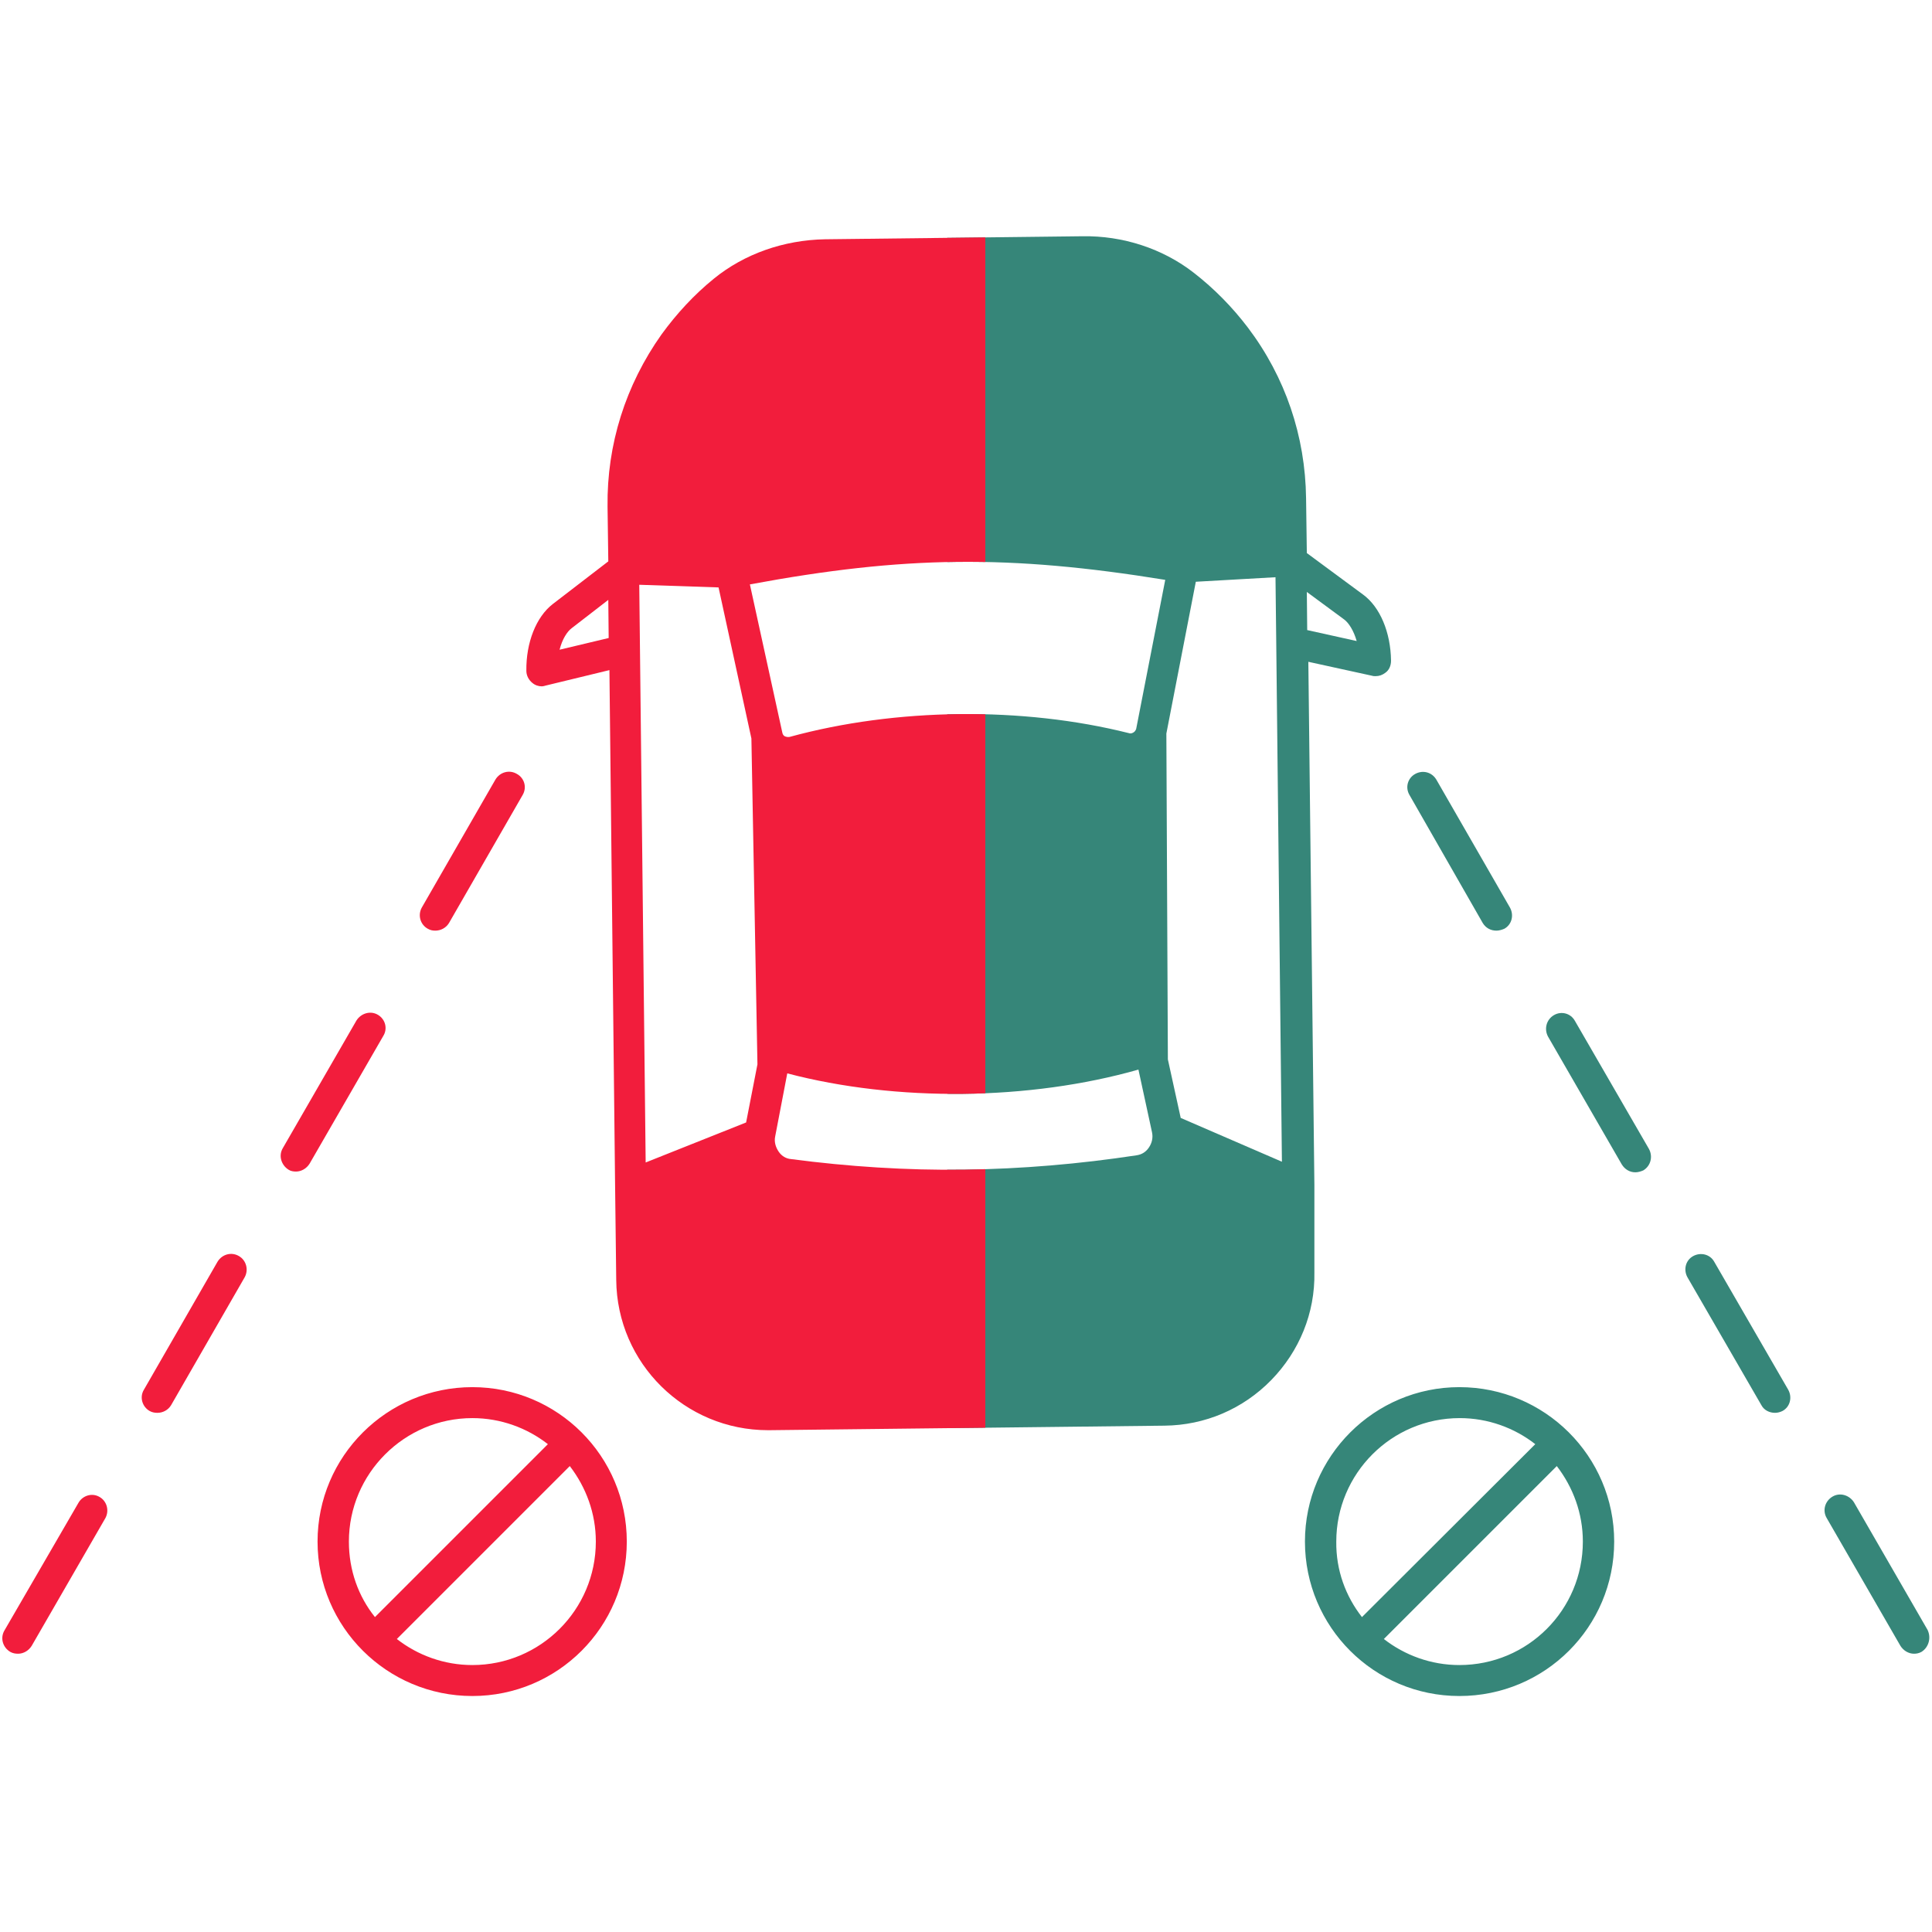
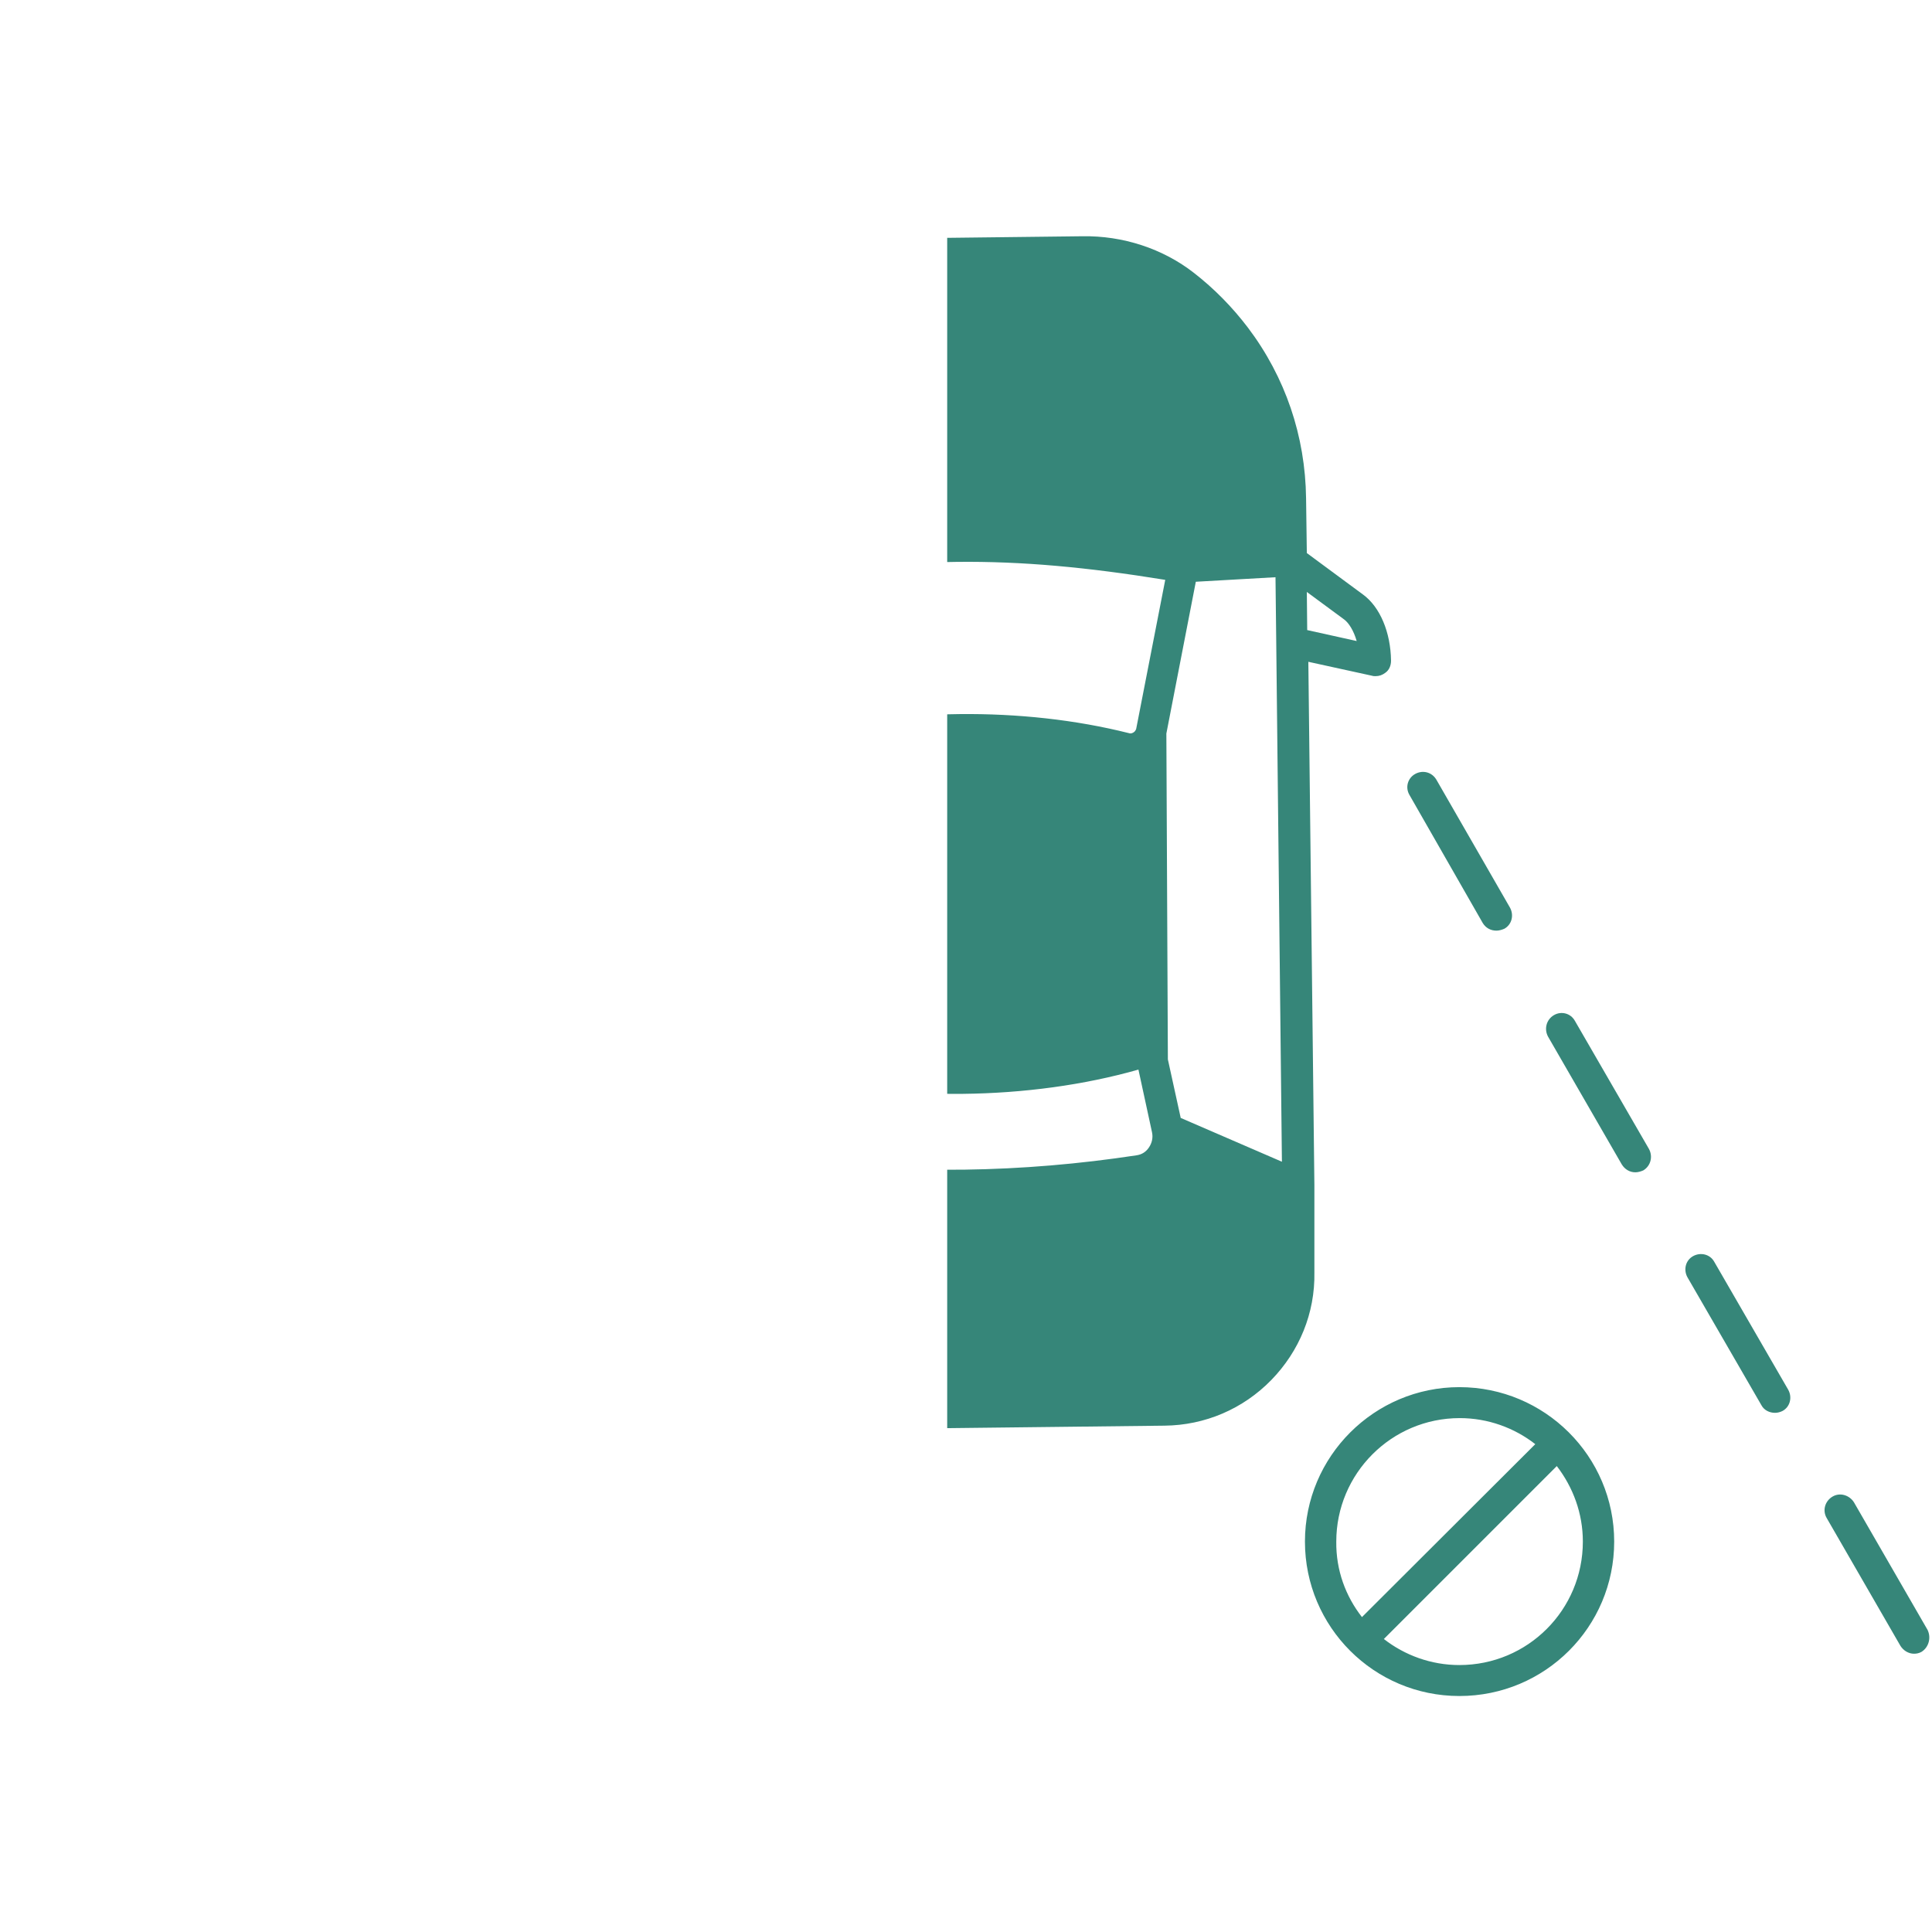
<svg xmlns="http://www.w3.org/2000/svg" version="1.2" preserveAspectRatio="xMidYMid meet" height="1000" viewBox="0 0 750 750" zoomAndPan="magnify" width="1000">
  <defs>
    <clipPath id="e086ac8d8d">
      <path d="M 367.699 91.406 L 749 91.406 L 749 658.406 L 367.699 658.406 Z M 367.699 91.406" />
    </clipPath>
    <clipPath id="0081825979">
-       <path d="M 0 91.406 L 382.5 91.406 L 382.5 658.406 L 0 658.406 Z M 0 91.406" />
-     </clipPath>
+       </clipPath>
  </defs>
  <g id="3d4ee3e0d7">
    <g clip-path="url(#e086ac8d8d)" clip-rule="nonzero">
      <path d="M 745.941 641.242 C 744.914 641.828 743.891 641.973 743.008 641.973 C 740.957 641.973 738.906 640.801 737.734 638.895 L 709.148 589.352 C 707.391 586.418 708.418 582.754 711.348 580.996 C 714.281 579.238 717.945 580.41 719.703 583.195 L 748.285 632.738 C 749.754 635.816 748.727 639.48 745.941 641.242 Z M 665.469 489.824 C 663.855 486.895 660.191 486.012 657.262 487.625 C 654.328 489.238 653.449 492.902 655.062 495.836 L 683.793 545.523 C 684.816 547.43 686.871 548.457 689.066 548.457 C 690.094 548.457 691.121 548.164 692 547.723 C 694.93 546.109 695.812 542.445 694.199 539.516 Z M 611.383 396.309 C 609.77 393.375 606.105 392.348 603.172 394.109 C 600.242 395.867 599.363 399.531 600.973 402.465 L 629.559 452.008 C 630.73 453.914 632.637 455.086 634.836 455.086 C 635.859 455.086 636.887 454.793 637.914 454.352 C 640.844 452.594 641.723 448.93 640.109 445.996 Z M 575.617 358.344 C 576.789 360.25 578.695 361.273 580.895 361.273 C 581.918 361.273 582.945 360.98 583.973 360.543 C 586.902 358.93 587.781 355.266 586.168 352.332 L 557.586 302.645 C 555.828 299.711 552.309 298.832 549.379 300.445 C 546.445 302.055 545.422 305.723 547.18 308.652 Z M 626.625 598.438 C 626.625 631.566 599.801 658.391 566.527 658.391 C 533.402 658.391 506.578 631.566 506.578 598.438 C 506.578 565.312 533.547 538.488 566.527 538.488 C 599.656 538.488 626.625 565.312 626.625 598.438 Z M 528.711 627.754 L 595.992 560.621 C 587.93 554.32 577.668 550.508 566.676 550.508 C 540.145 550.508 518.742 572.055 518.742 598.438 C 518.598 609.578 522.406 619.691 528.711 627.754 Z M 614.461 598.438 C 614.461 587.445 610.648 577.332 604.344 569.125 L 537.211 636.258 C 545.273 642.559 555.535 646.371 566.527 646.371 C 593.059 646.371 614.461 624.969 614.461 598.438 Z M 510.242 493.93 C 510.535 509.758 504.379 524.562 493.531 535.703 C 482.539 546.988 467.734 553.293 452.051 553.441 L 298.727 555.199 C 298.582 555.199 298.289 555.199 298.141 555.199 C 265.895 555.199 239.512 529.254 239.219 496.859 L 238.777 460.07 L 236.578 260.137 L 211.809 266.145 C 211.367 266.293 210.781 266.438 210.34 266.438 C 209.023 266.438 207.703 265.996 206.676 265.117 C 205.211 263.945 204.332 262.188 204.332 260.43 C 204.184 249.434 208.141 239.469 214.594 234.484 L 236.141 217.922 L 235.848 196.668 C 235.551 172.48 242.883 149.469 256.805 129.824 C 262.668 121.766 269.414 114.434 277.18 108.133 C 288.906 98.605 304.152 93.18 320.273 92.887 L 420.094 91.715 C 435.926 91.422 451.465 96.551 463.484 105.934 C 471.398 112.09 478.434 119.273 484.445 127.188 C 498.957 146.391 506.723 169.254 507.016 193.441 L 507.309 214.695 L 529.152 230.82 C 535.746 235.656 539.852 245.477 539.996 256.469 C 539.996 258.375 539.266 260.137 537.797 261.16 C 536.625 262.039 535.453 262.48 533.988 262.48 C 533.547 262.48 533.109 262.48 532.668 262.332 L 507.898 256.91 L 510.242 460.07 Z M 236.285 247.676 L 236.141 232.871 L 221.922 243.863 C 220.16 245.184 218.258 248.117 217.23 252.219 Z M 291.105 226.863 L 303.711 284.469 C 303.859 285.199 304.297 285.641 304.59 285.785 C 304.883 285.934 305.617 286.227 306.496 286.078 C 347.688 274.793 396.938 274.207 438.273 284.613 C 439.152 284.906 439.738 284.469 440.031 284.32 C 440.469 284.027 440.762 283.734 441.055 283 L 452.344 225.102 C 391.805 215.281 351.059 215.723 291.105 226.863 Z M 300.926 441.16 C 300.488 443.211 301.074 445.266 302.246 447.023 C 303.418 448.781 305.176 449.809 307.082 449.953 C 329.363 452.887 351.938 454.352 374.363 454.059 C 396.645 453.766 419.07 451.859 441.203 448.488 C 443.254 448.195 444.867 447.168 446.039 445.41 C 447.211 443.652 447.652 441.602 447.211 439.547 L 441.938 415.215 C 399.723 427.234 347.98 427.82 305.617 416.68 Z M 495.145 224.078 L 464.215 225.836 L 452.781 284.762 L 453.367 411.258 L 458.352 433.977 L 497.637 450.98 L 495.438 249.727 C 495.438 249.582 495.438 249.582 495.438 249.582 Z M 250.648 451.273 L 289.641 435.738 L 294.039 413.164 L 291.691 286.664 L 278.941 228.035 L 248.16 227.008 Z M 507.457 244.598 L 526.66 248.848 C 525.484 244.742 523.582 241.812 521.82 240.492 L 507.309 229.793 Z M 166.074 360.543 C 167.102 361.129 167.98 361.273 169.004 361.273 C 171.059 361.273 173.109 360.25 174.281 358.344 L 202.867 308.652 C 204.625 305.723 203.598 302.055 200.668 300.445 C 197.734 298.684 194.07 299.711 192.312 302.645 L 163.73 352.332 C 162.117 355.266 163.141 358.93 166.074 360.543 Z M 243.32 598.438 C 243.32 631.566 216.496 658.391 183.371 658.391 C 150.242 658.391 123.273 631.566 123.273 598.438 C 123.273 565.312 150.242 538.488 183.371 538.488 C 216.496 538.488 243.32 565.312 243.32 598.438 Z M 145.555 627.754 L 212.688 560.621 C 204.625 554.32 194.363 550.508 183.371 550.508 C 156.984 550.508 135.438 572.055 135.438 598.438 C 135.438 609.578 139.105 619.691 145.555 627.754 Z M 231.301 598.438 C 231.301 587.445 227.492 577.332 221.188 569.125 L 154.055 636.258 C 162.117 642.559 172.379 646.371 183.371 646.371 C 209.754 646.371 231.301 624.969 231.301 598.438 Z M 146.727 393.961 C 143.793 392.203 140.129 393.375 138.371 396.16 L 109.789 445.703 C 108.027 448.637 109.203 452.301 111.988 454.059 C 112.867 454.645 113.891 454.793 114.918 454.793 C 116.969 454.793 119.023 453.621 120.195 451.715 L 148.777 402.172 C 150.535 399.387 149.656 395.719 146.727 393.961 Z M 92.785 487.625 C 89.852 485.867 86.188 486.895 84.43 489.824 L 55.848 539.516 C 54.086 542.445 55.262 546.109 58.047 547.723 C 59.07 548.309 60.098 548.457 61.125 548.457 C 63.176 548.457 65.227 547.43 66.398 545.523 L 94.984 495.836 C 96.594 492.902 95.57 489.238 92.785 487.625 Z M 38.695 581.145 C 35.766 579.383 32.102 580.559 30.488 583.34 L 1.758 632.887 C 0 635.816 1.027 639.48 3.957 641.242 C 4.984 641.828 6.008 641.973 7.035 641.973 C 9.09 641.973 11.141 640.801 12.312 638.895 L 40.895 589.352 C 42.508 586.418 41.48 582.754 38.695 581.145 Z M 38.695 581.145" style="stroke:none;fill-rule:nonzero;fill:#368679;fill-opacity:1;" />
    </g>
    <g clip-path="url(#0081825979)" clip-rule="nonzero">
      <path d="M 745.941 641.242 C 744.914 641.828 743.891 641.973 743.008 641.973 C 740.957 641.973 738.906 640.801 737.734 638.895 L 709.148 589.352 C 707.391 586.418 708.418 582.754 711.348 580.996 C 714.281 579.238 717.945 580.41 719.703 583.195 L 748.285 632.738 C 749.754 635.816 748.727 639.48 745.941 641.242 Z M 665.469 489.824 C 663.855 486.895 660.191 486.012 657.262 487.625 C 654.328 489.238 653.449 492.902 655.062 495.836 L 683.793 545.523 C 684.816 547.43 686.871 548.457 689.066 548.457 C 690.094 548.457 691.121 548.164 692 547.723 C 694.93 546.109 695.812 542.445 694.199 539.516 Z M 611.383 396.309 C 609.77 393.375 606.105 392.348 603.172 394.109 C 600.242 395.867 599.363 399.531 600.973 402.465 L 629.559 452.008 C 630.73 453.914 632.637 455.086 634.836 455.086 C 635.859 455.086 636.887 454.793 637.914 454.352 C 640.844 452.594 641.723 448.93 640.109 445.996 Z M 575.617 358.344 C 576.789 360.25 578.695 361.273 580.895 361.273 C 581.918 361.273 582.945 360.98 583.973 360.543 C 586.902 358.93 587.781 355.266 586.168 352.332 L 557.586 302.645 C 555.828 299.711 552.309 298.832 549.379 300.445 C 546.445 302.055 545.422 305.723 547.18 308.652 Z M 626.625 598.438 C 626.625 631.566 599.801 658.391 566.527 658.391 C 533.402 658.391 506.578 631.566 506.578 598.438 C 506.578 565.312 533.547 538.488 566.527 538.488 C 599.656 538.488 626.625 565.312 626.625 598.438 Z M 528.711 627.754 L 595.992 560.621 C 587.93 554.32 577.668 550.508 566.676 550.508 C 540.145 550.508 518.742 572.055 518.742 598.438 C 518.598 609.578 522.406 619.691 528.711 627.754 Z M 614.461 598.438 C 614.461 587.445 610.648 577.332 604.344 569.125 L 537.211 636.258 C 545.273 642.559 555.535 646.371 566.527 646.371 C 593.059 646.371 614.461 624.969 614.461 598.438 Z M 510.242 493.93 C 510.535 509.758 504.379 524.562 493.531 535.703 C 482.539 546.988 467.734 553.293 452.051 553.441 L 298.727 555.199 C 298.582 555.199 298.289 555.199 298.141 555.199 C 265.895 555.199 239.512 529.254 239.219 496.859 L 238.777 460.07 L 236.578 260.137 L 211.809 266.145 C 211.367 266.293 210.781 266.438 210.34 266.438 C 209.023 266.438 207.703 265.996 206.676 265.117 C 205.211 263.945 204.332 262.188 204.332 260.43 C 204.184 249.434 208.141 239.469 214.594 234.484 L 236.141 217.922 L 235.848 196.668 C 235.551 172.48 242.883 149.469 256.805 129.824 C 262.668 121.766 269.414 114.434 277.18 108.133 C 288.906 98.605 304.152 93.18 320.273 92.887 L 420.094 91.715 C 435.926 91.422 451.465 96.551 463.484 105.934 C 471.398 112.09 478.434 119.273 484.445 127.188 C 498.957 146.391 506.723 169.254 507.016 193.441 L 507.309 214.695 L 529.152 230.82 C 535.746 235.656 539.852 245.477 539.996 256.469 C 539.996 258.375 539.266 260.137 537.797 261.16 C 536.625 262.039 535.453 262.48 533.988 262.48 C 533.547 262.48 533.109 262.48 532.668 262.332 L 507.898 256.91 L 510.242 460.07 Z M 236.285 247.676 L 236.141 232.871 L 221.922 243.863 C 220.16 245.184 218.258 248.117 217.23 252.219 Z M 291.105 226.863 L 303.711 284.469 C 303.859 285.199 304.297 285.641 304.59 285.785 C 304.883 285.934 305.617 286.227 306.496 286.078 C 347.688 274.793 396.938 274.207 438.273 284.613 C 439.152 284.906 439.738 284.469 440.031 284.32 C 440.469 284.027 440.762 283.734 441.055 283 L 452.344 225.102 C 391.805 215.281 351.059 215.723 291.105 226.863 Z M 300.926 441.16 C 300.488 443.211 301.074 445.266 302.246 447.023 C 303.418 448.781 305.176 449.809 307.082 449.953 C 329.363 452.887 351.938 454.352 374.363 454.059 C 396.645 453.766 419.07 451.859 441.203 448.488 C 443.254 448.195 444.867 447.168 446.039 445.41 C 447.211 443.652 447.652 441.602 447.211 439.547 L 441.938 415.215 C 399.723 427.234 347.98 427.82 305.617 416.68 Z M 495.145 224.078 L 464.215 225.836 L 452.781 284.762 L 453.367 411.258 L 458.352 433.977 L 497.637 450.98 L 495.438 249.727 C 495.438 249.582 495.438 249.582 495.438 249.582 Z M 250.648 451.273 L 289.641 435.738 L 294.039 413.164 L 291.691 286.664 L 278.941 228.035 L 248.16 227.008 Z M 507.457 244.598 L 526.66 248.848 C 525.484 244.742 523.582 241.812 521.82 240.492 L 507.309 229.793 Z M 166.074 360.543 C 167.102 361.129 167.98 361.273 169.004 361.273 C 171.059 361.273 173.109 360.25 174.281 358.344 L 202.867 308.652 C 204.625 305.723 203.598 302.055 200.668 300.445 C 197.734 298.684 194.07 299.711 192.312 302.645 L 163.73 352.332 C 162.117 355.266 163.141 358.93 166.074 360.543 Z M 243.32 598.438 C 243.32 631.566 216.496 658.391 183.371 658.391 C 150.242 658.391 123.273 631.566 123.273 598.438 C 123.273 565.312 150.242 538.488 183.371 538.488 C 216.496 538.488 243.32 565.312 243.32 598.438 Z M 145.555 627.754 L 212.688 560.621 C 204.625 554.32 194.363 550.508 183.371 550.508 C 156.984 550.508 135.438 572.055 135.438 598.438 C 135.438 609.578 139.105 619.691 145.555 627.754 Z M 231.301 598.438 C 231.301 587.445 227.492 577.332 221.188 569.125 L 154.055 636.258 C 162.117 642.559 172.379 646.371 183.371 646.371 C 209.754 646.371 231.301 624.969 231.301 598.438 Z M 146.727 393.961 C 143.793 392.203 140.129 393.375 138.371 396.16 L 109.789 445.703 C 108.027 448.637 109.203 452.301 111.988 454.059 C 112.867 454.645 113.891 454.793 114.918 454.793 C 116.969 454.793 119.023 453.621 120.195 451.715 L 148.777 402.172 C 150.535 399.387 149.656 395.719 146.727 393.961 Z M 92.785 487.625 C 89.852 485.867 86.188 486.895 84.43 489.824 L 55.848 539.516 C 54.086 542.445 55.262 546.109 58.047 547.723 C 59.07 548.309 60.098 548.457 61.125 548.457 C 63.176 548.457 65.227 547.43 66.398 545.523 L 94.984 495.836 C 96.594 492.902 95.57 489.238 92.785 487.625 Z M 38.695 581.145 C 35.766 579.383 32.102 580.559 30.488 583.34 L 1.758 632.887 C 0 635.816 1.027 639.48 3.957 641.242 C 4.984 641.828 6.008 641.973 7.035 641.973 C 9.09 641.973 11.141 640.801 12.312 638.895 L 40.895 589.352 C 42.508 586.418 41.48 582.754 38.695 581.145 Z M 38.695 581.145" style="stroke:none;fill-rule:nonzero;fill:#f21d3c;fill-opacity:1;" />
    </g>
  </g>
</svg>